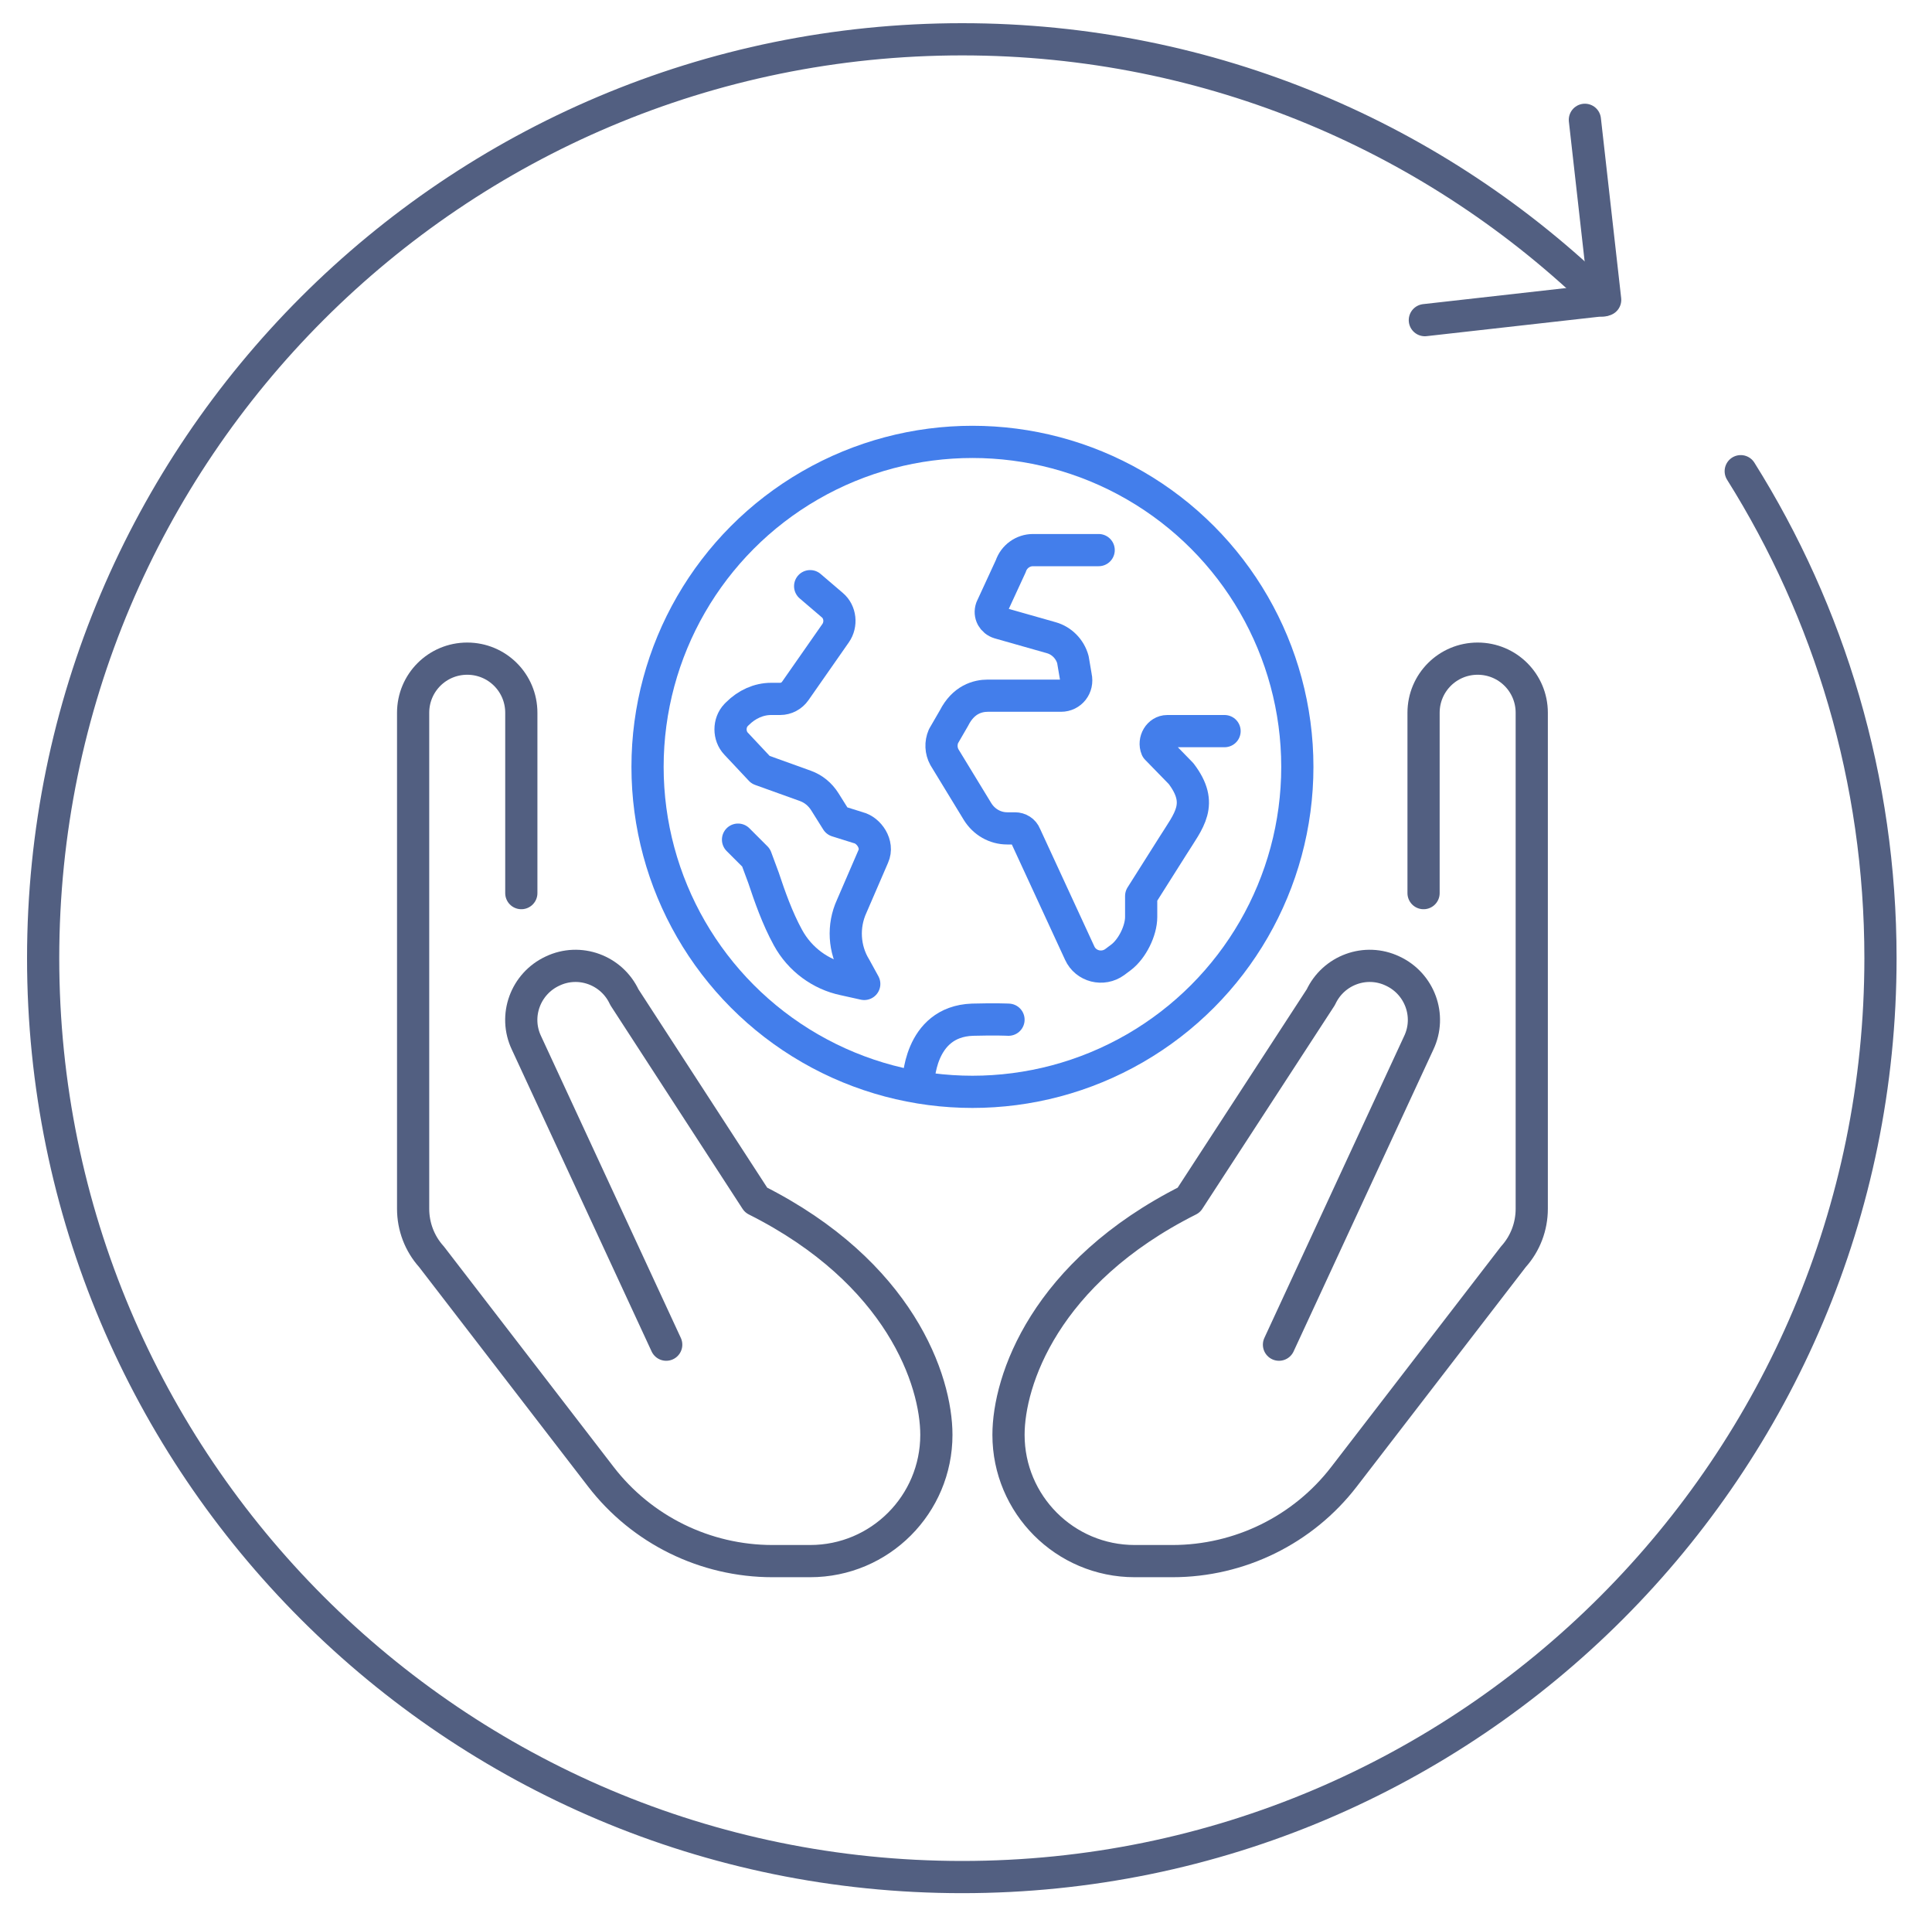
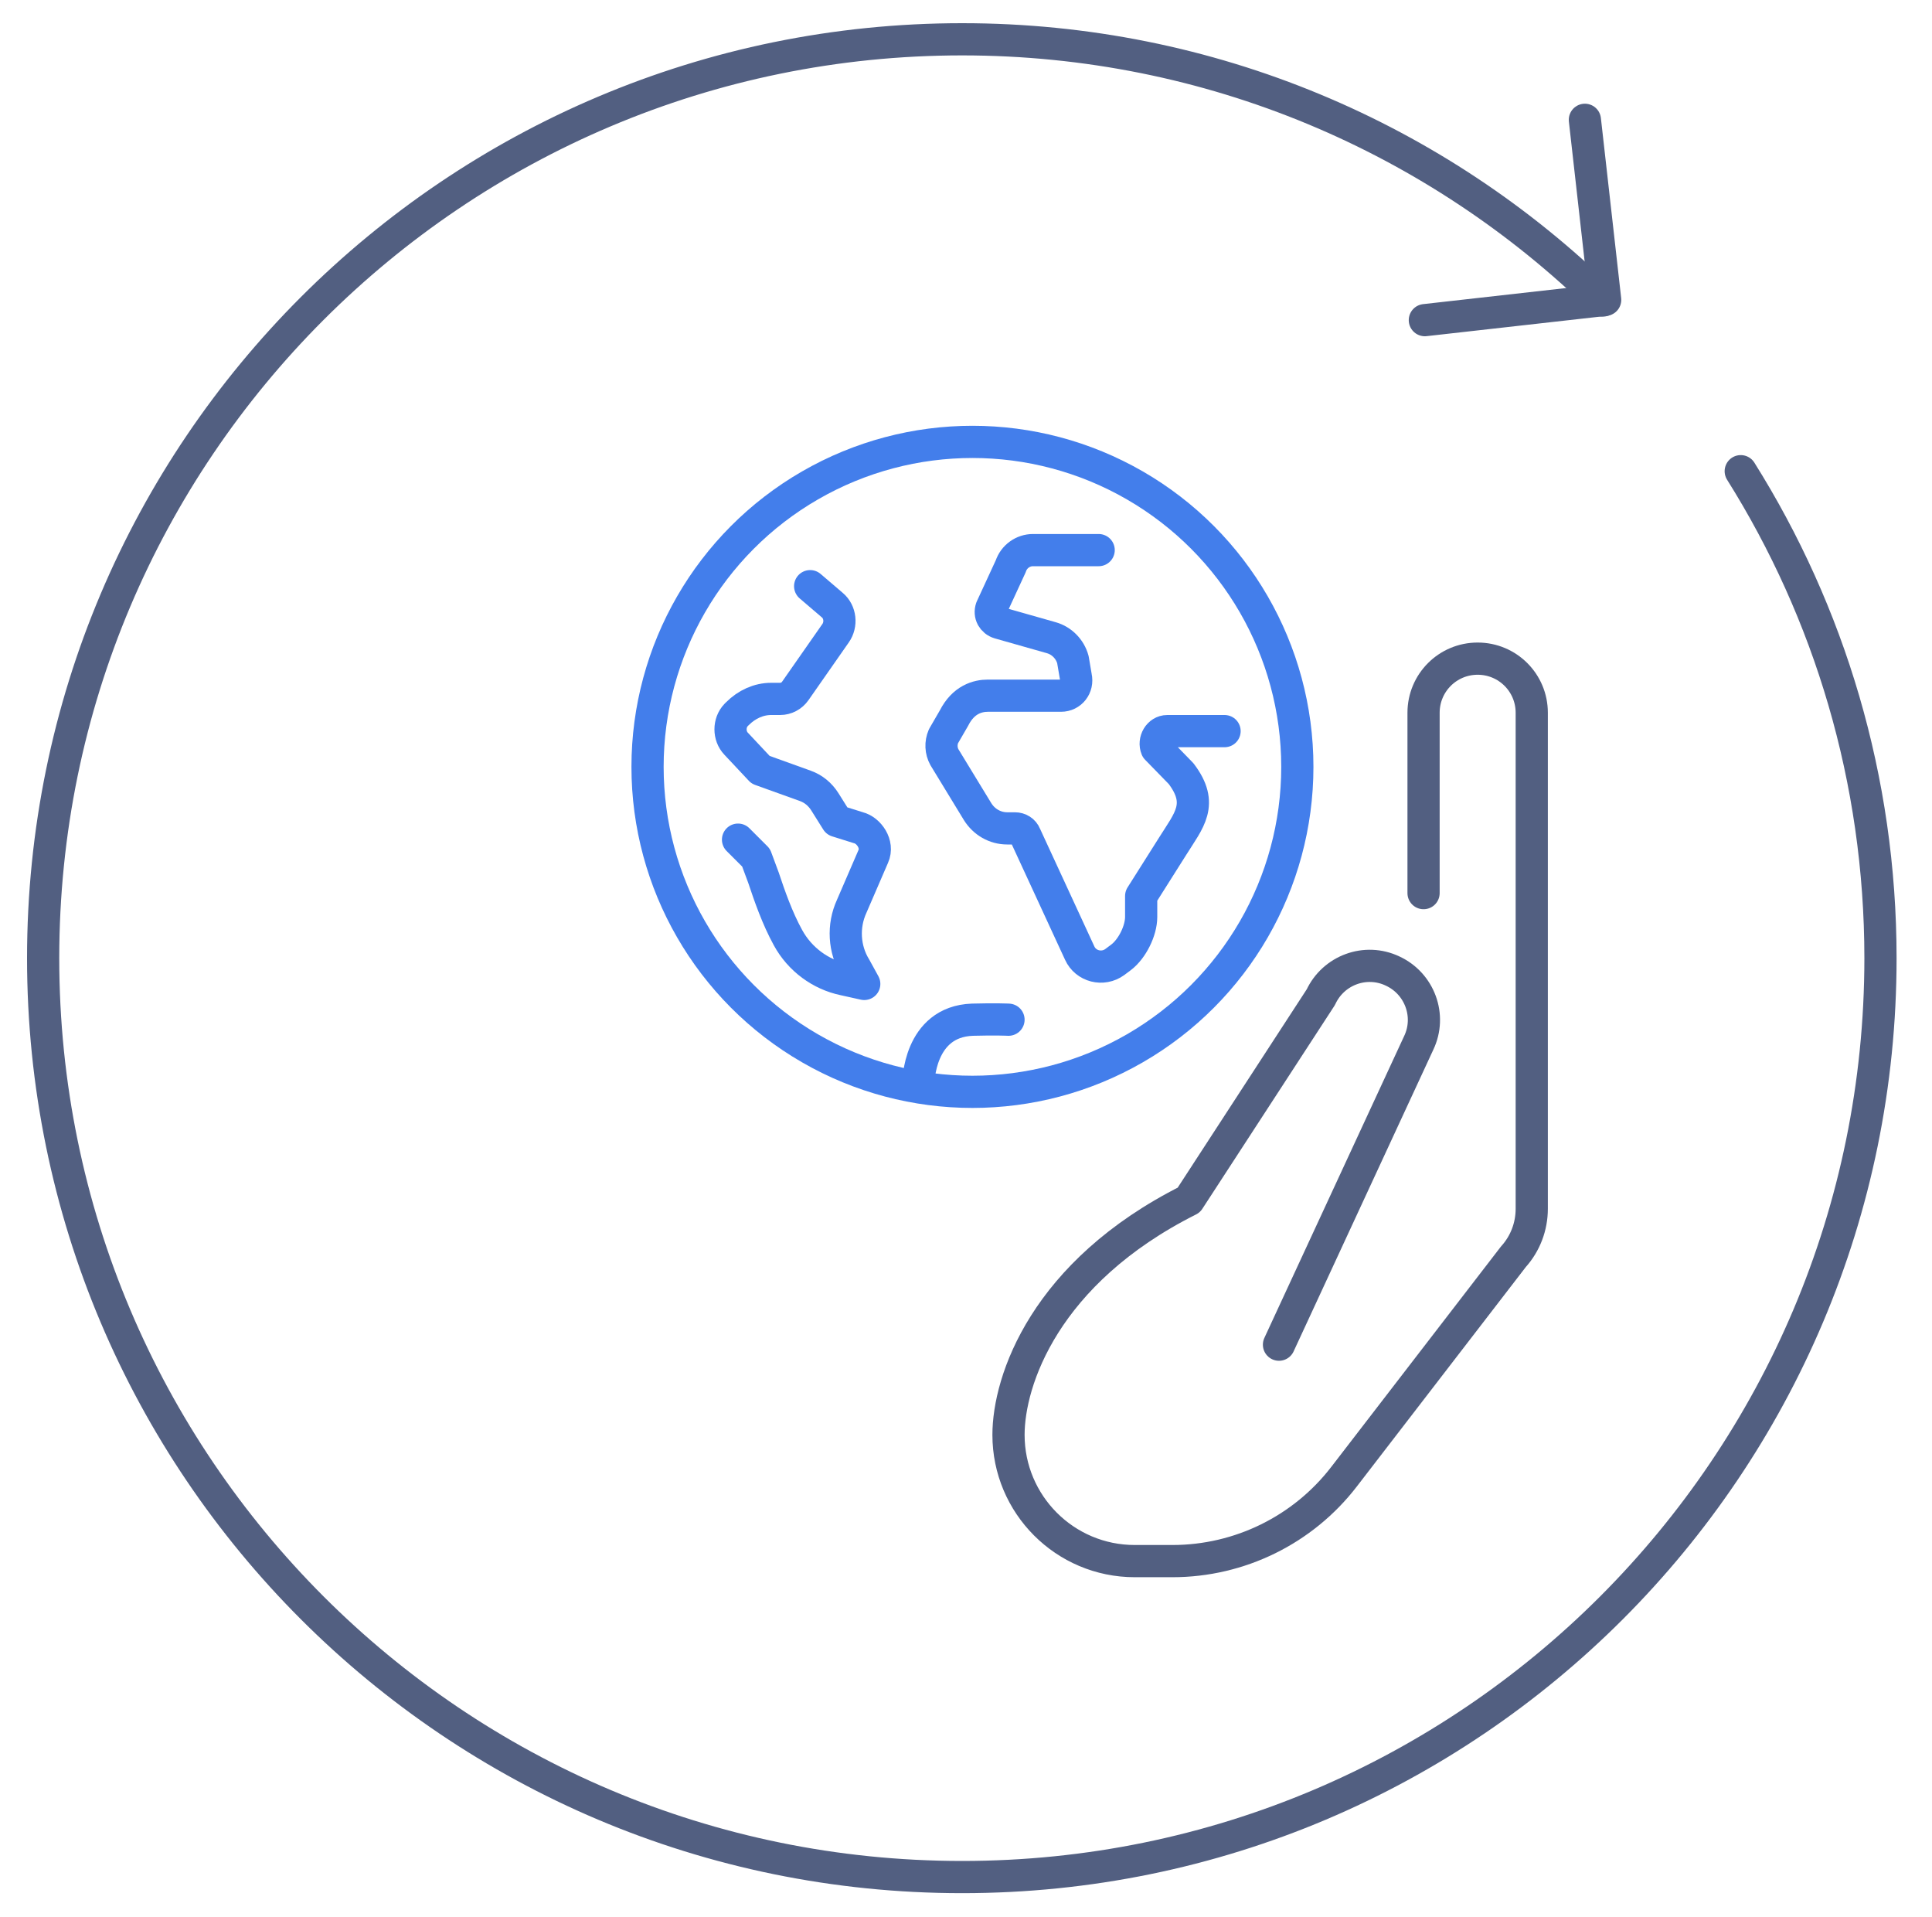
<svg xmlns="http://www.w3.org/2000/svg" id="图层_1" x="0px" y="0px" viewBox="0 0 600 595.2" style="enable-background:new 0 0 600 595.2;" xml:space="preserve">
  <style type="text/css">	.st0{fill:none;stroke:#525F81;stroke-width:10;stroke-linecap:round;stroke-linejoin:round;stroke-miterlimit:7.111;}	.st1{fill:none;stroke:#437EEB;stroke-width:10;stroke-linecap:round;stroke-linejoin:round;stroke-miterlimit:13.333;}</style>
  <g>
    <polyline class="st0" points="492.2,37.2 498.5,93.1 442.5,99.4  " />
    <path class="st0" d="M540.6,146.3C568.1,190.1,584,242,584,297.5c0,157.5-127.7,285.3-285.2,285.3C141.1,582.8,13.4,455,13.4,297.5  C13.4,140,141.1,12.2,298.8,12.2c77.3,0,147.6,30.8,199,81.1" />
  </g>
  <g id="save_Earth_protection">
    <g>
-       <path class="st0" d="M161.9,277.3v-56c0-9.3-7.5-16.8-16.8-16.8l0,0c-9.3,0-16.8,7.5-16.8,16.8v154c0,5.5,2,10.8,5.7,14.9   l52.6,68.3c12.7,16.5,32.4,26.2,53.3,26.2h11.7c21.7,0,39.2-17.6,39.2-39.2l0,0c0-16.8-11.2-50.4-56-72.9l-40.9-63   c-3.9-8.4-13.9-12.1-22.3-8.1l0,0c-8.4,3.9-12.1,13.9-8.1,22.3l43.4,93.7" />
      <path class="st0" d="M442.1,277.3v-56c0-9.3,7.5-16.8,16.8-16.8l0,0c9.3,0,16.8,7.5,16.8,16.8v154c0,5.5-2,10.8-5.7,14.9   l-52.6,68.3c-12.7,16.5-32.4,26.2-53.3,26.2h-11.7c-21.7,0-39.2-17.6-39.2-39.2l0,0c0-16.8,11.2-50.4,56-72.9l41-63   c3.9-8.4,13.9-12.1,22.3-8.1l0,0c8.4,3.9,12.1,13.9,8.1,22.3l-43.4,93.7" />
    </g>
    <g id="the_earth_3_">
      <path class="st1" d="M341.2,170.8h-20.4c-3.1,0-5.9,2-6.9,5l-6,13c-0.7,2,0.4,4,2.4,4.6l16.2,4.6c3.2,0.9,5.8,3.5,6.7,6.8l0.9,5.3   c0.7,3.1-1.5,5.9-4.6,5.9h-22.7c-3.2,0-7.6,1.2-10.5,6.9l-3.3,5.7c-0.9,2.1-0.8,4.5,0.3,6.5l10.3,16.9c2,3.2,5.4,5.2,9.2,5.2h2.4   c1.4,0,2.7,0.8,3.2,2.1l16.9,36.6c1.9,4.2,7.2,5.5,10.9,2.8l2-1.5c3.4-2.6,6.2-8.2,6.2-12.5v-6.5l9.8-15.5c5-8,9.8-13,2.6-22.5   l-7.6-7.8c-1-2.4,0.7-5.4,3.3-5.4h17.8" />
      <path class="st1" d="M285.2,336.4c0,0,0-19.2,16.8-19.8c7.2-0.2,11.2,0,11.2,0" />
      <path class="st1" d="M251.6,182l6.9,5.9c2.5,2.1,2.9,6,1,8.7l-12.5,17.9c-1.1,1.6-2.9,2.5-4.7,2.5h-2.8c-3.9,0-7.6,1.7-10.5,4.6   l-0.4,0.4c-2.3,2.4-2.3,6.5,0,8.9l7.6,8.1l13.9,5c2.5,0.9,4.6,2.6,6.1,5l3.7,5.9l6.7,2.1c3.2,0.8,6.3,5.1,4.6,8.9l-6.7,15.5   c-2.8,6.1-2.4,13.3,1.1,19l2.8,5.1l-6.3-1.4c-7.2-1.5-13.7-6.2-17.4-13c-3.3-6-5.7-12.9-7.6-18.6l-2.3-6.2l-5.6-5.6" />
      <circle class="st1" cx="302" cy="238.1" r="100.9" />
    </g>
  </g>
</svg>